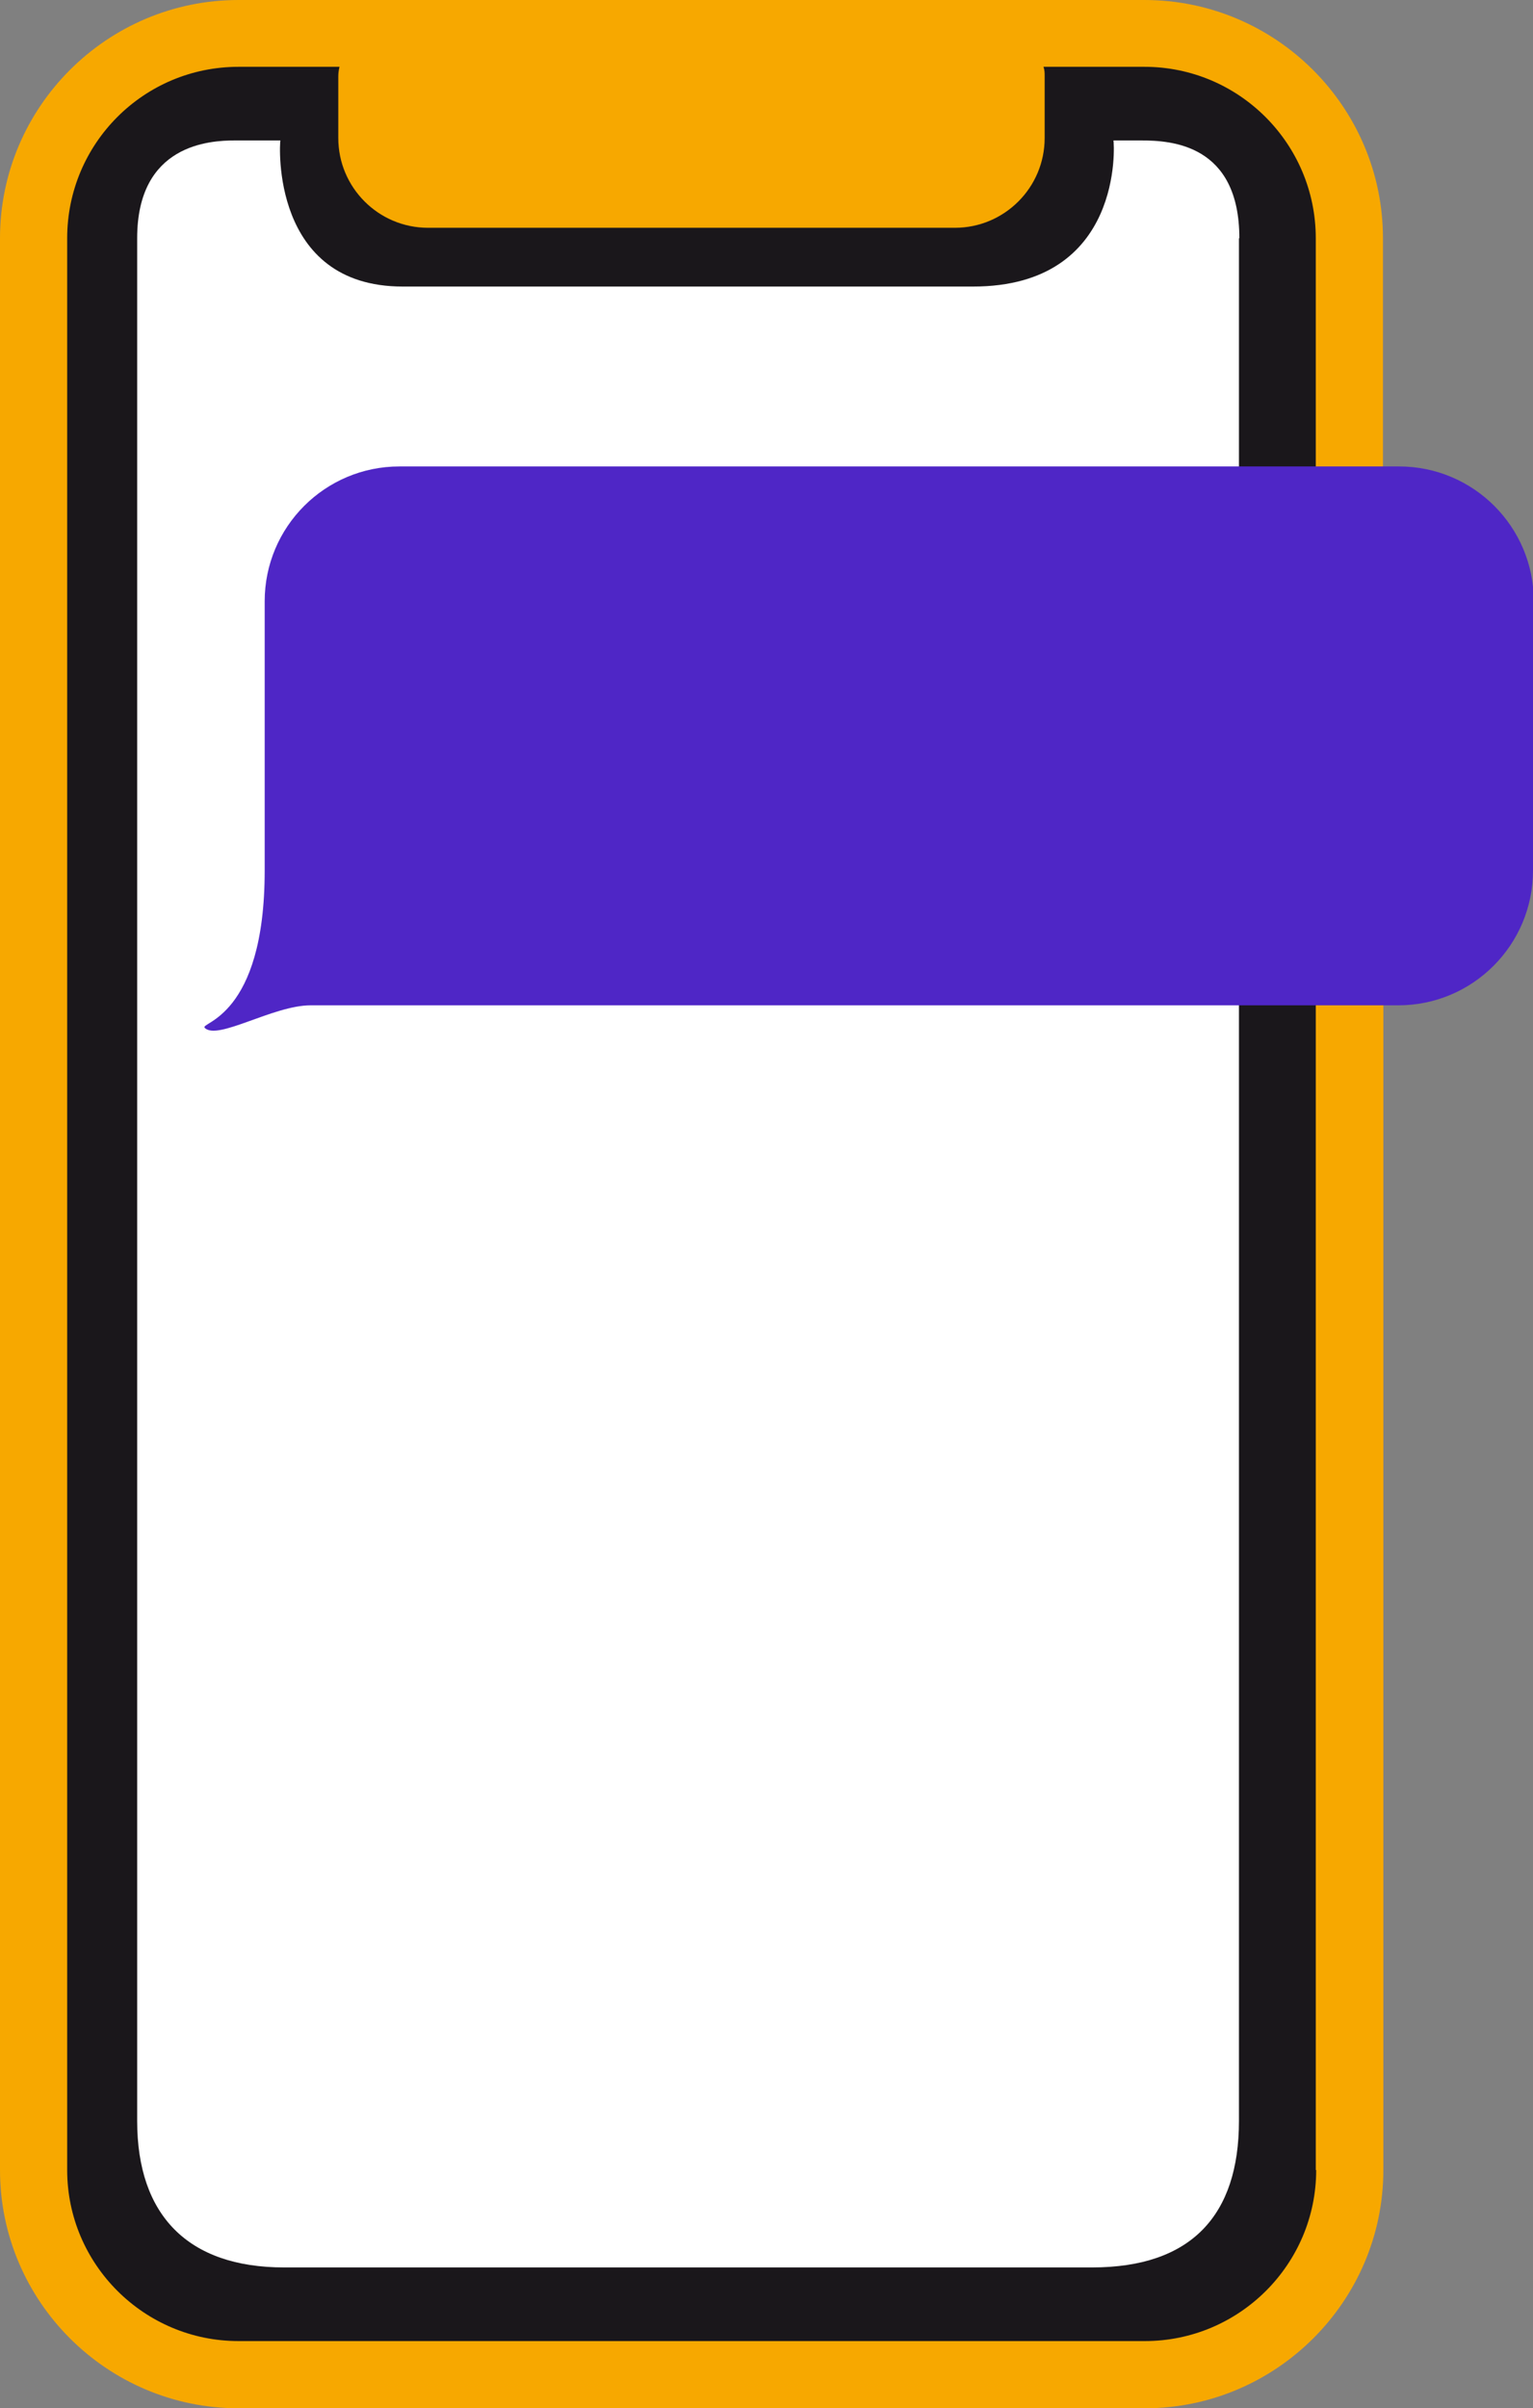
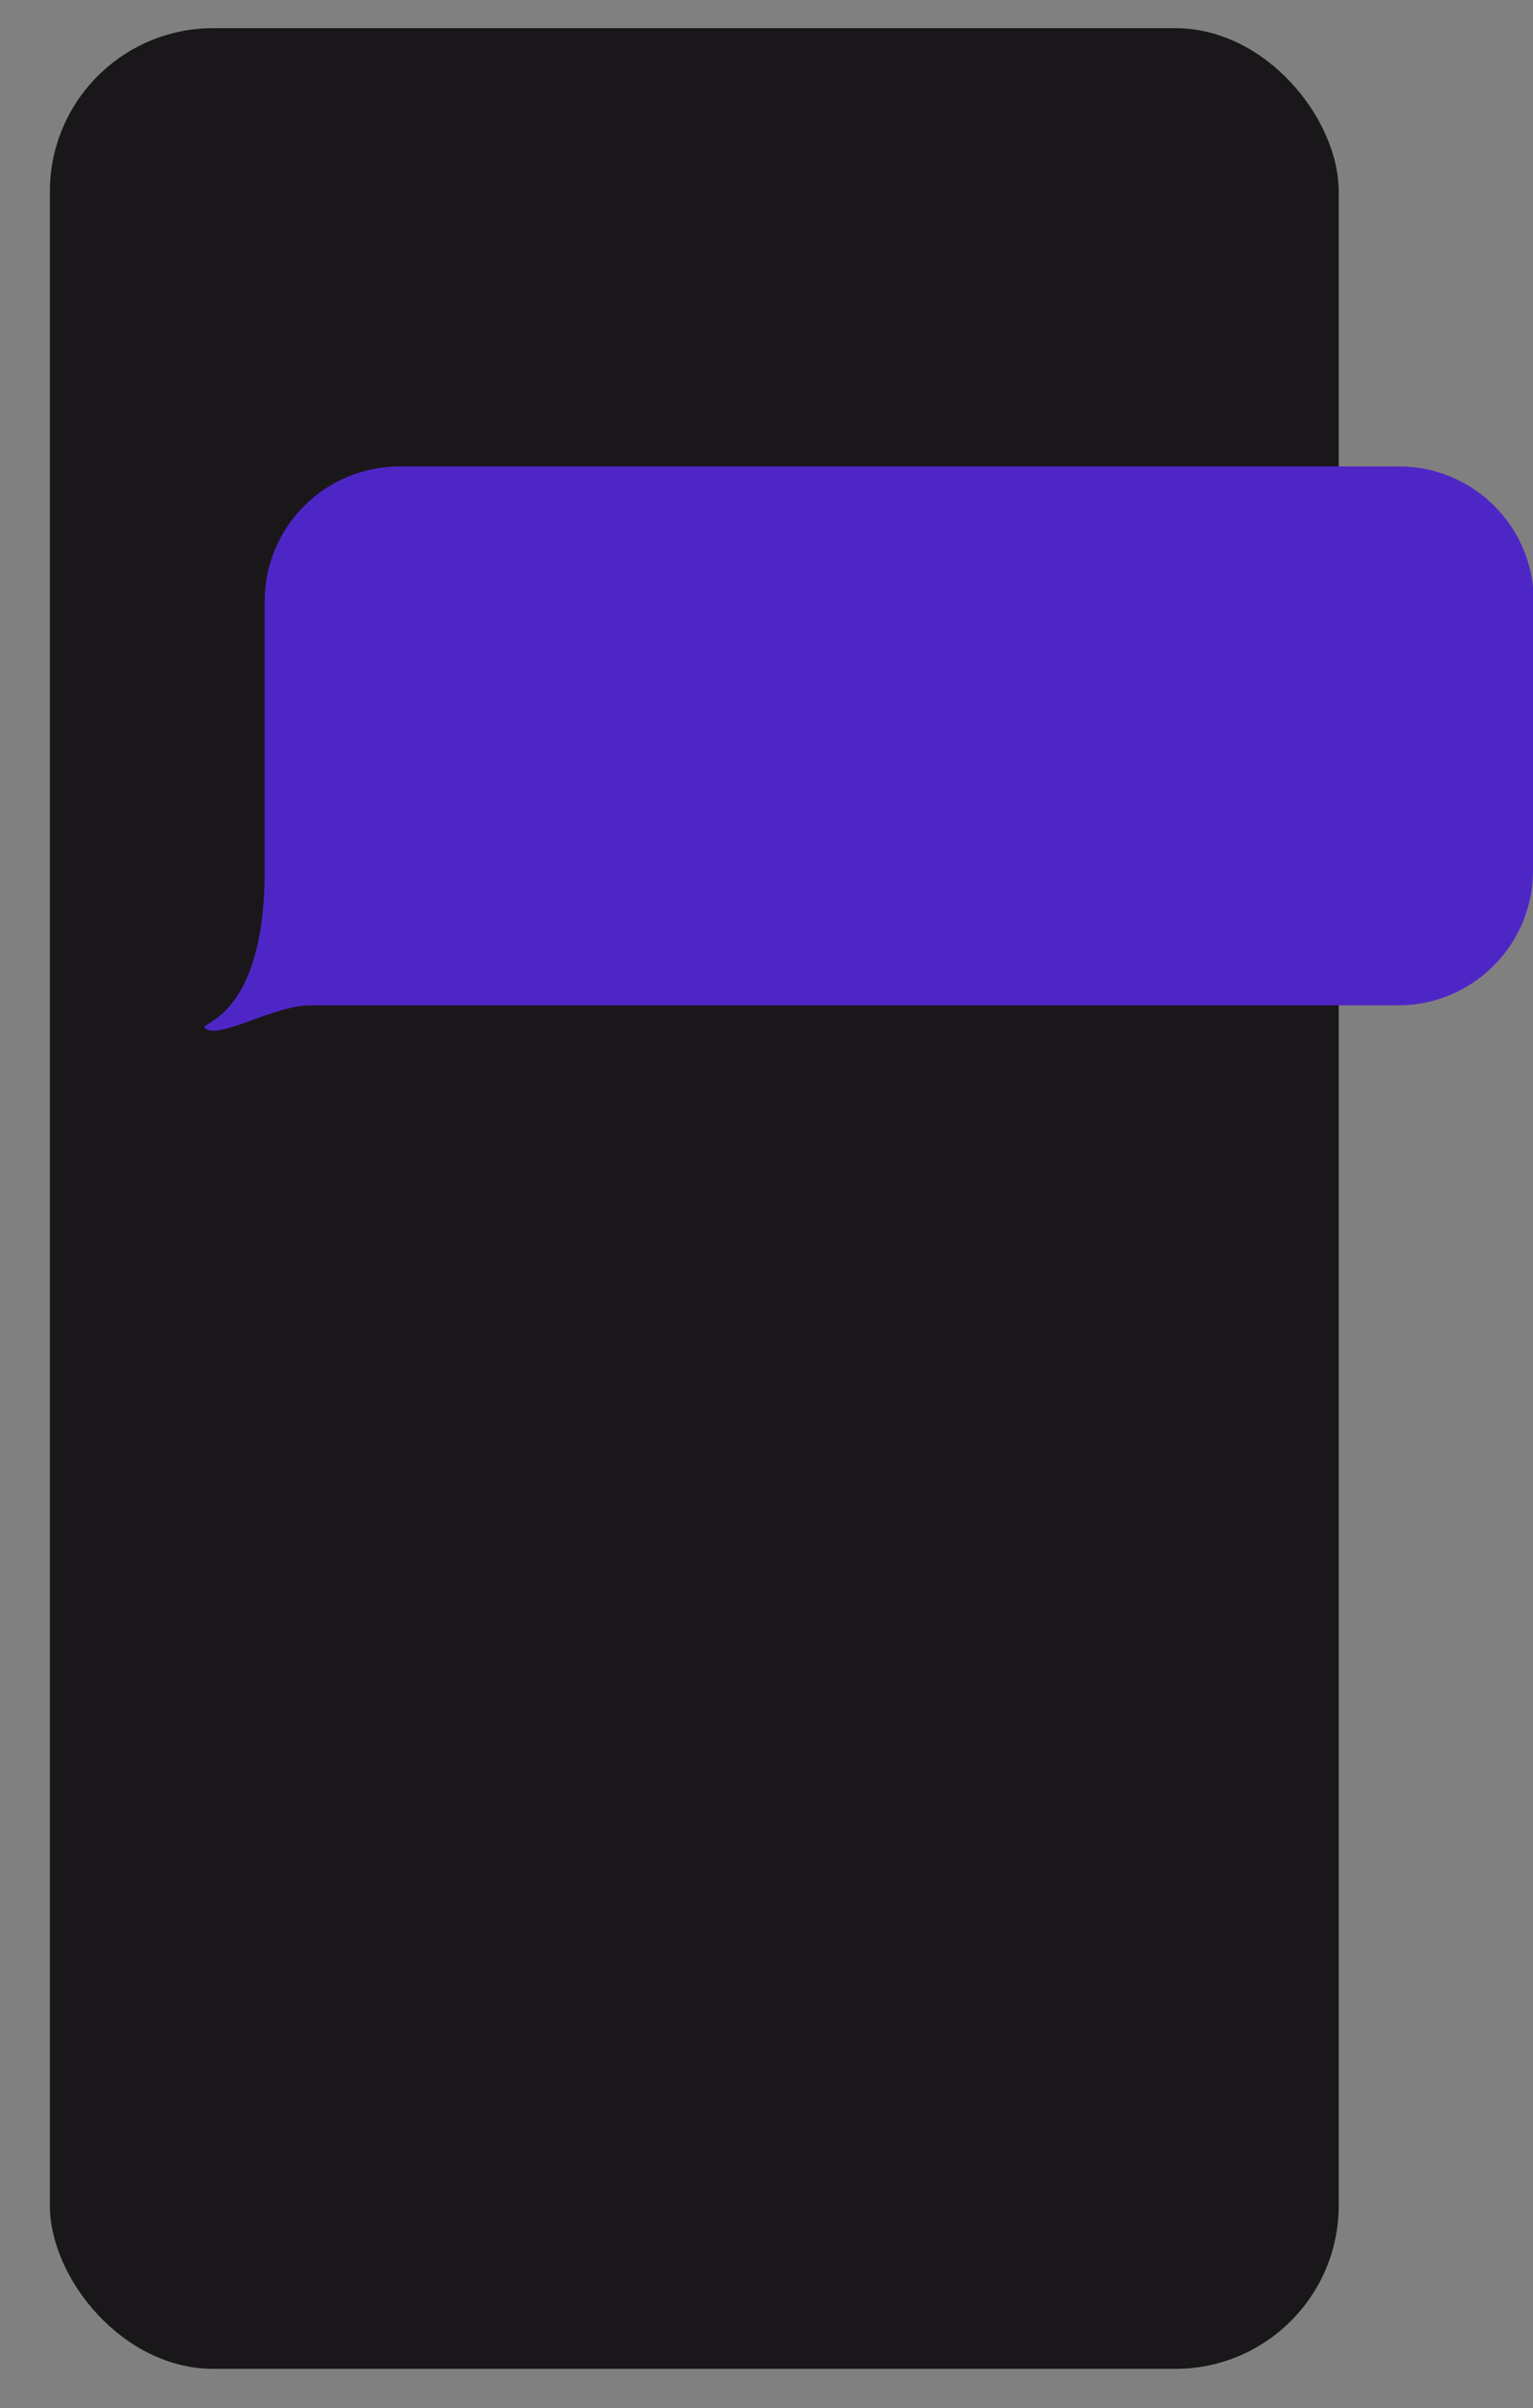
<svg xmlns="http://www.w3.org/2000/svg" id="uuid-a360bcda-714b-4a5f-9c05-dabf8c22dc89" viewBox="0 0 38.11 59.84">
  <rect x="0" y="0" width="38.11" height="59.84" fill="#808080" stroke="none" />
  <g id="uuid-f0df35e8-bf6b-4957-9a4c-beeff7825de4">
    <rect x="1.24" y=".7" width="32.04" height="58.16" rx="4.06" ry="4.06" style="fill:#1a171b; stroke-width:0px;" />
-     <path d="m34.38,10.99v-5.07c0-3.26-2.66-5.92-5.93-5.92H5.93C2.66,0,0,2.66,0,5.92v48c0,3.26,2.66,5.92,5.93,5.92h22.53c3.26,0,5.93-2.66,5.93-5.92v-29.4h-.01v-13.53h.01Zm-1.66,42.93c0,2.34-1.91,4.25-4.26,4.25H5.93c-2.35,0-4.26-1.91-4.26-4.25V5.92C1.67,3.57,3.57,1.66,5.93,1.66h2.51c-.02.08-.03.16-.03.24v1.53c0,1.23,1,2.23,2.23,2.23h13.1c1.23,0,2.23-1,2.23-2.23v-1.53c0-.09,0-.16-.03-.24h2.51c2.35,0,4.26,1.91,4.26,4.26v48Z" style="fill:#f7a800; stroke-width:0px;" />
-     <path d="m30.8,5.92v46.78c0,2.34-1.18,3.64-3.65,3.64H7.06c-2.39,0-3.65-1.3-3.65-3.64V5.92c0-2.34,1.81-2.43,2.43-2.43h1.13c-.02.08-.24,3.63,3.04,3.63h14.18c3.75,0,3.51-3.55,3.49-3.63h.69c.74,0,2.44.09,2.44,2.43Z" style="fill:#fff; stroke-width:0px;" />
    <path d="m38.11,14.94v6.69c0,1.85-1.5,3.35-3.35,3.35H7.72c-.93,0-2.31.88-2.63.56-.14-.14,1.49-.24,1.49-3.91v-6.69c0-1.85,1.5-3.35,3.35-3.35h24.85c1.85,0,3.35,1.5,3.35,3.35Z" style="fill:#4f26c6; stroke-width:0px;" />
  </g>
</svg>